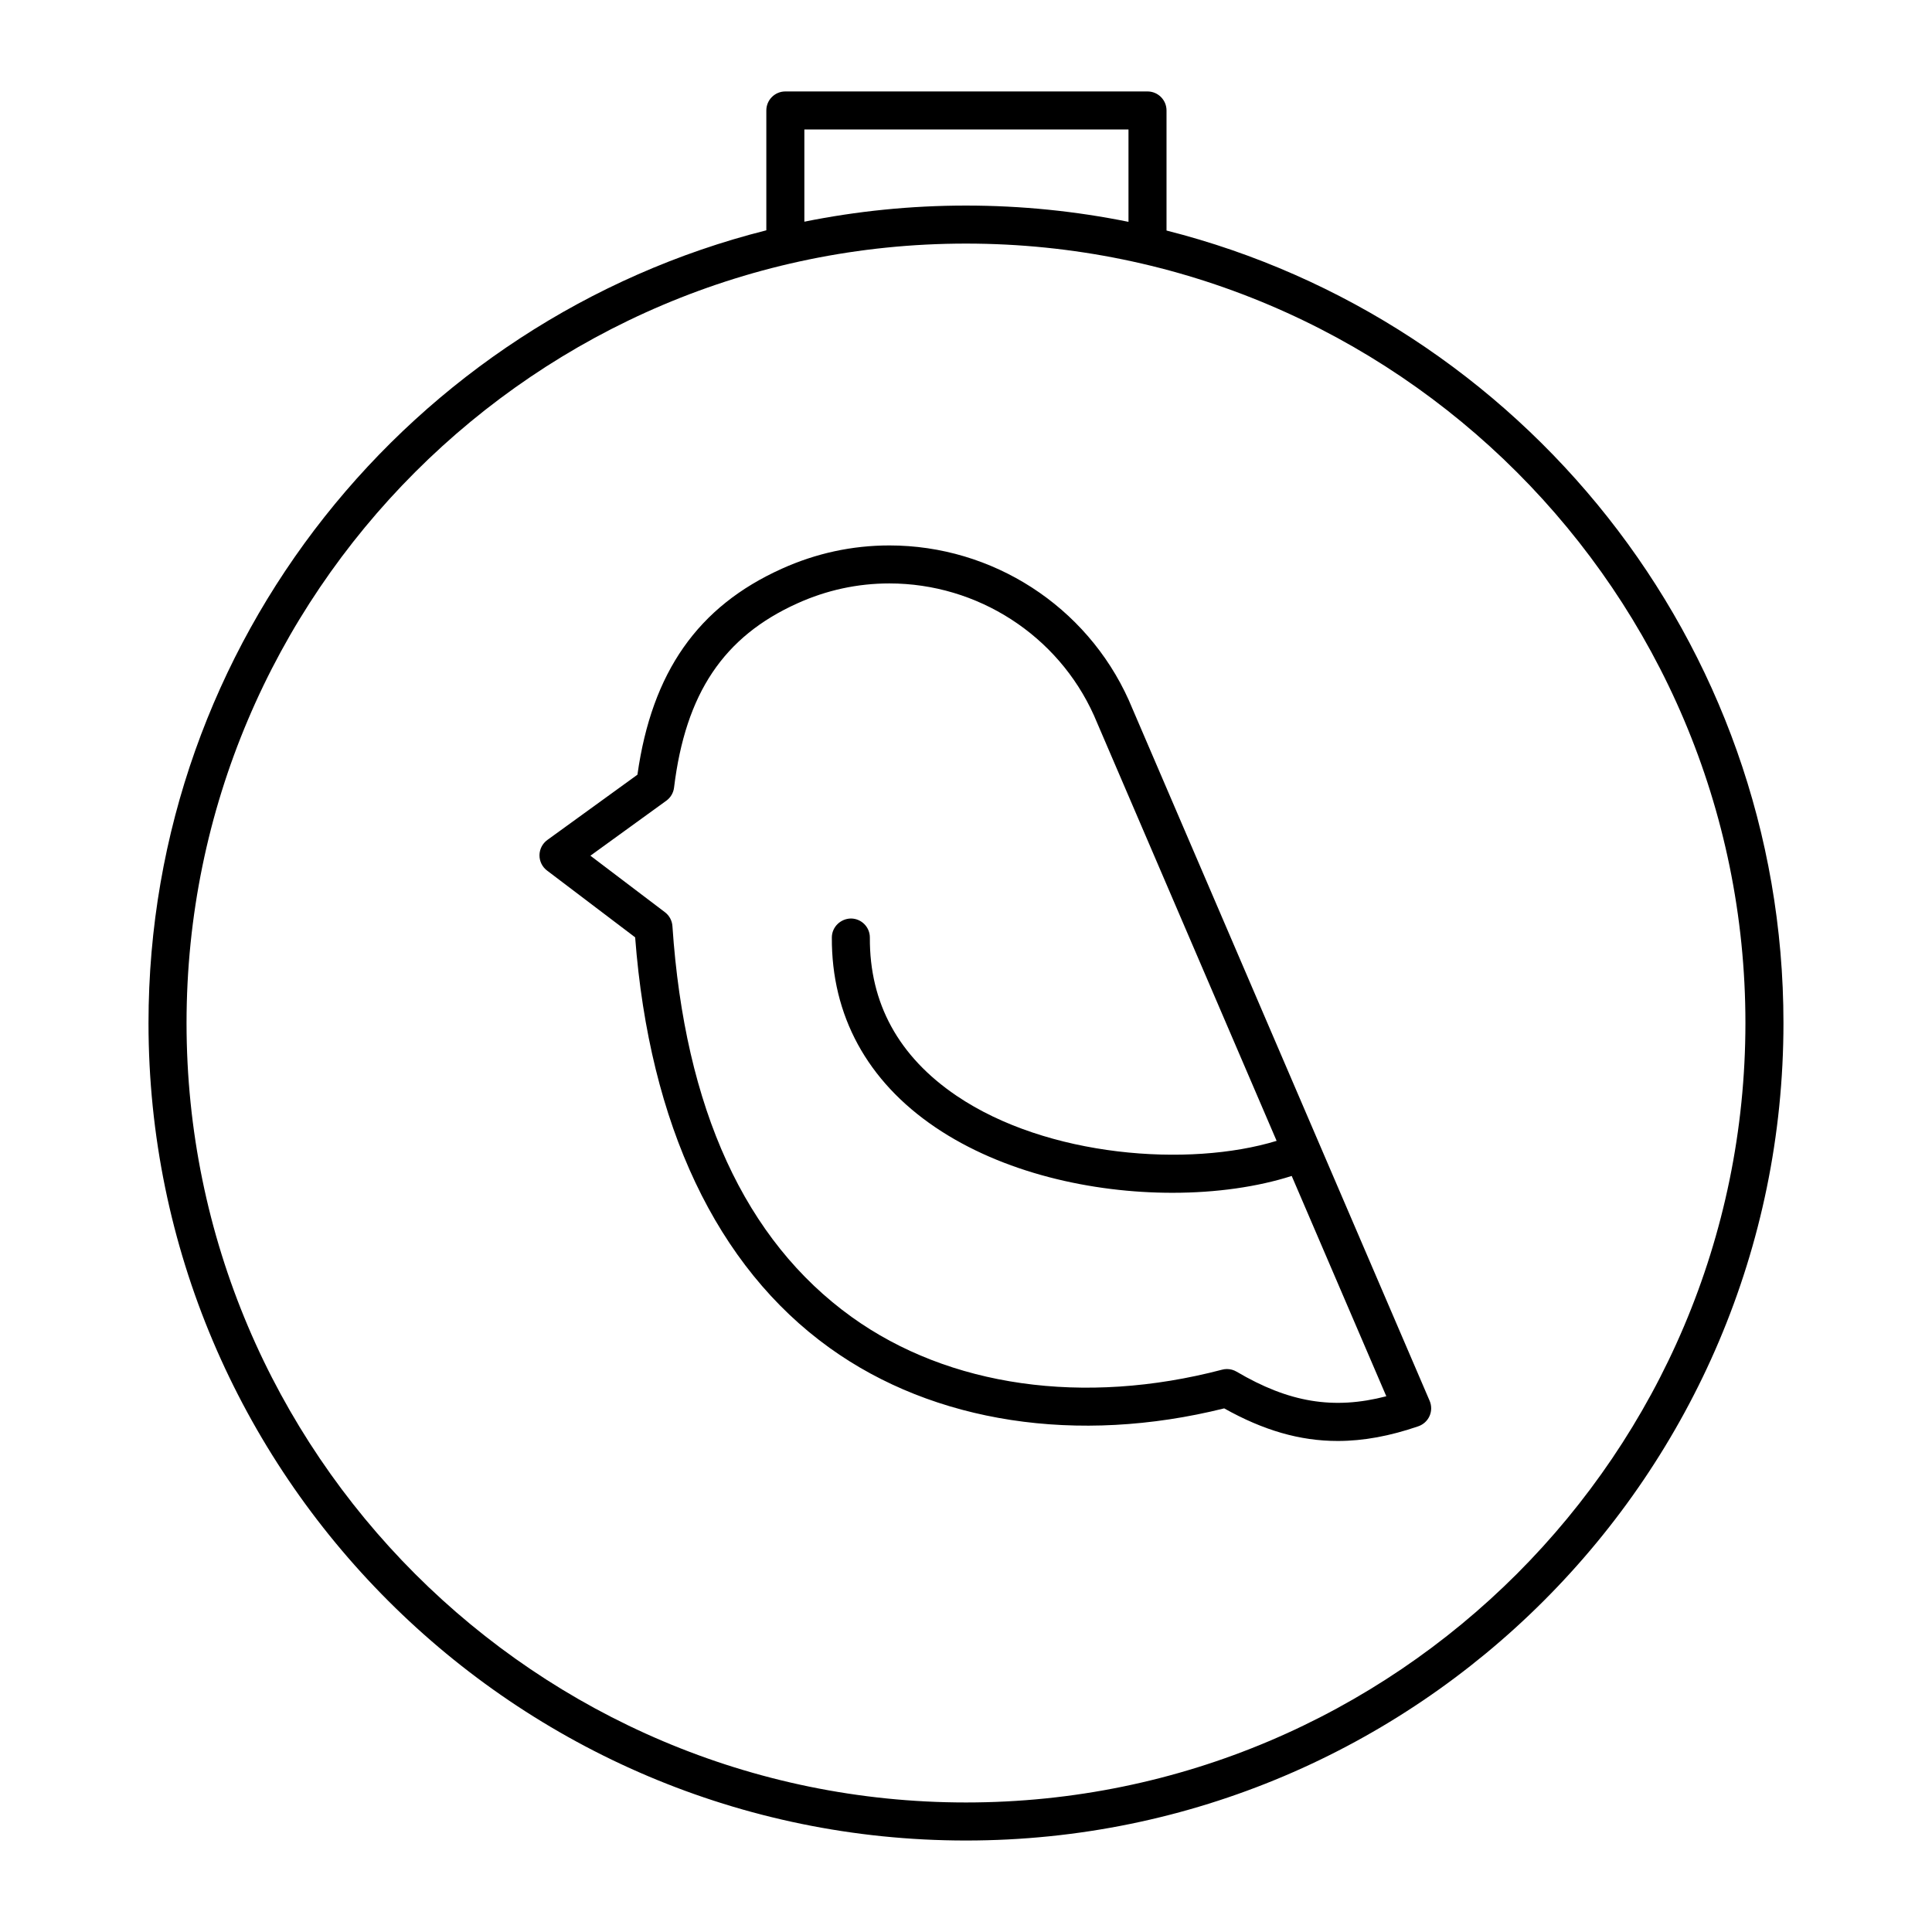
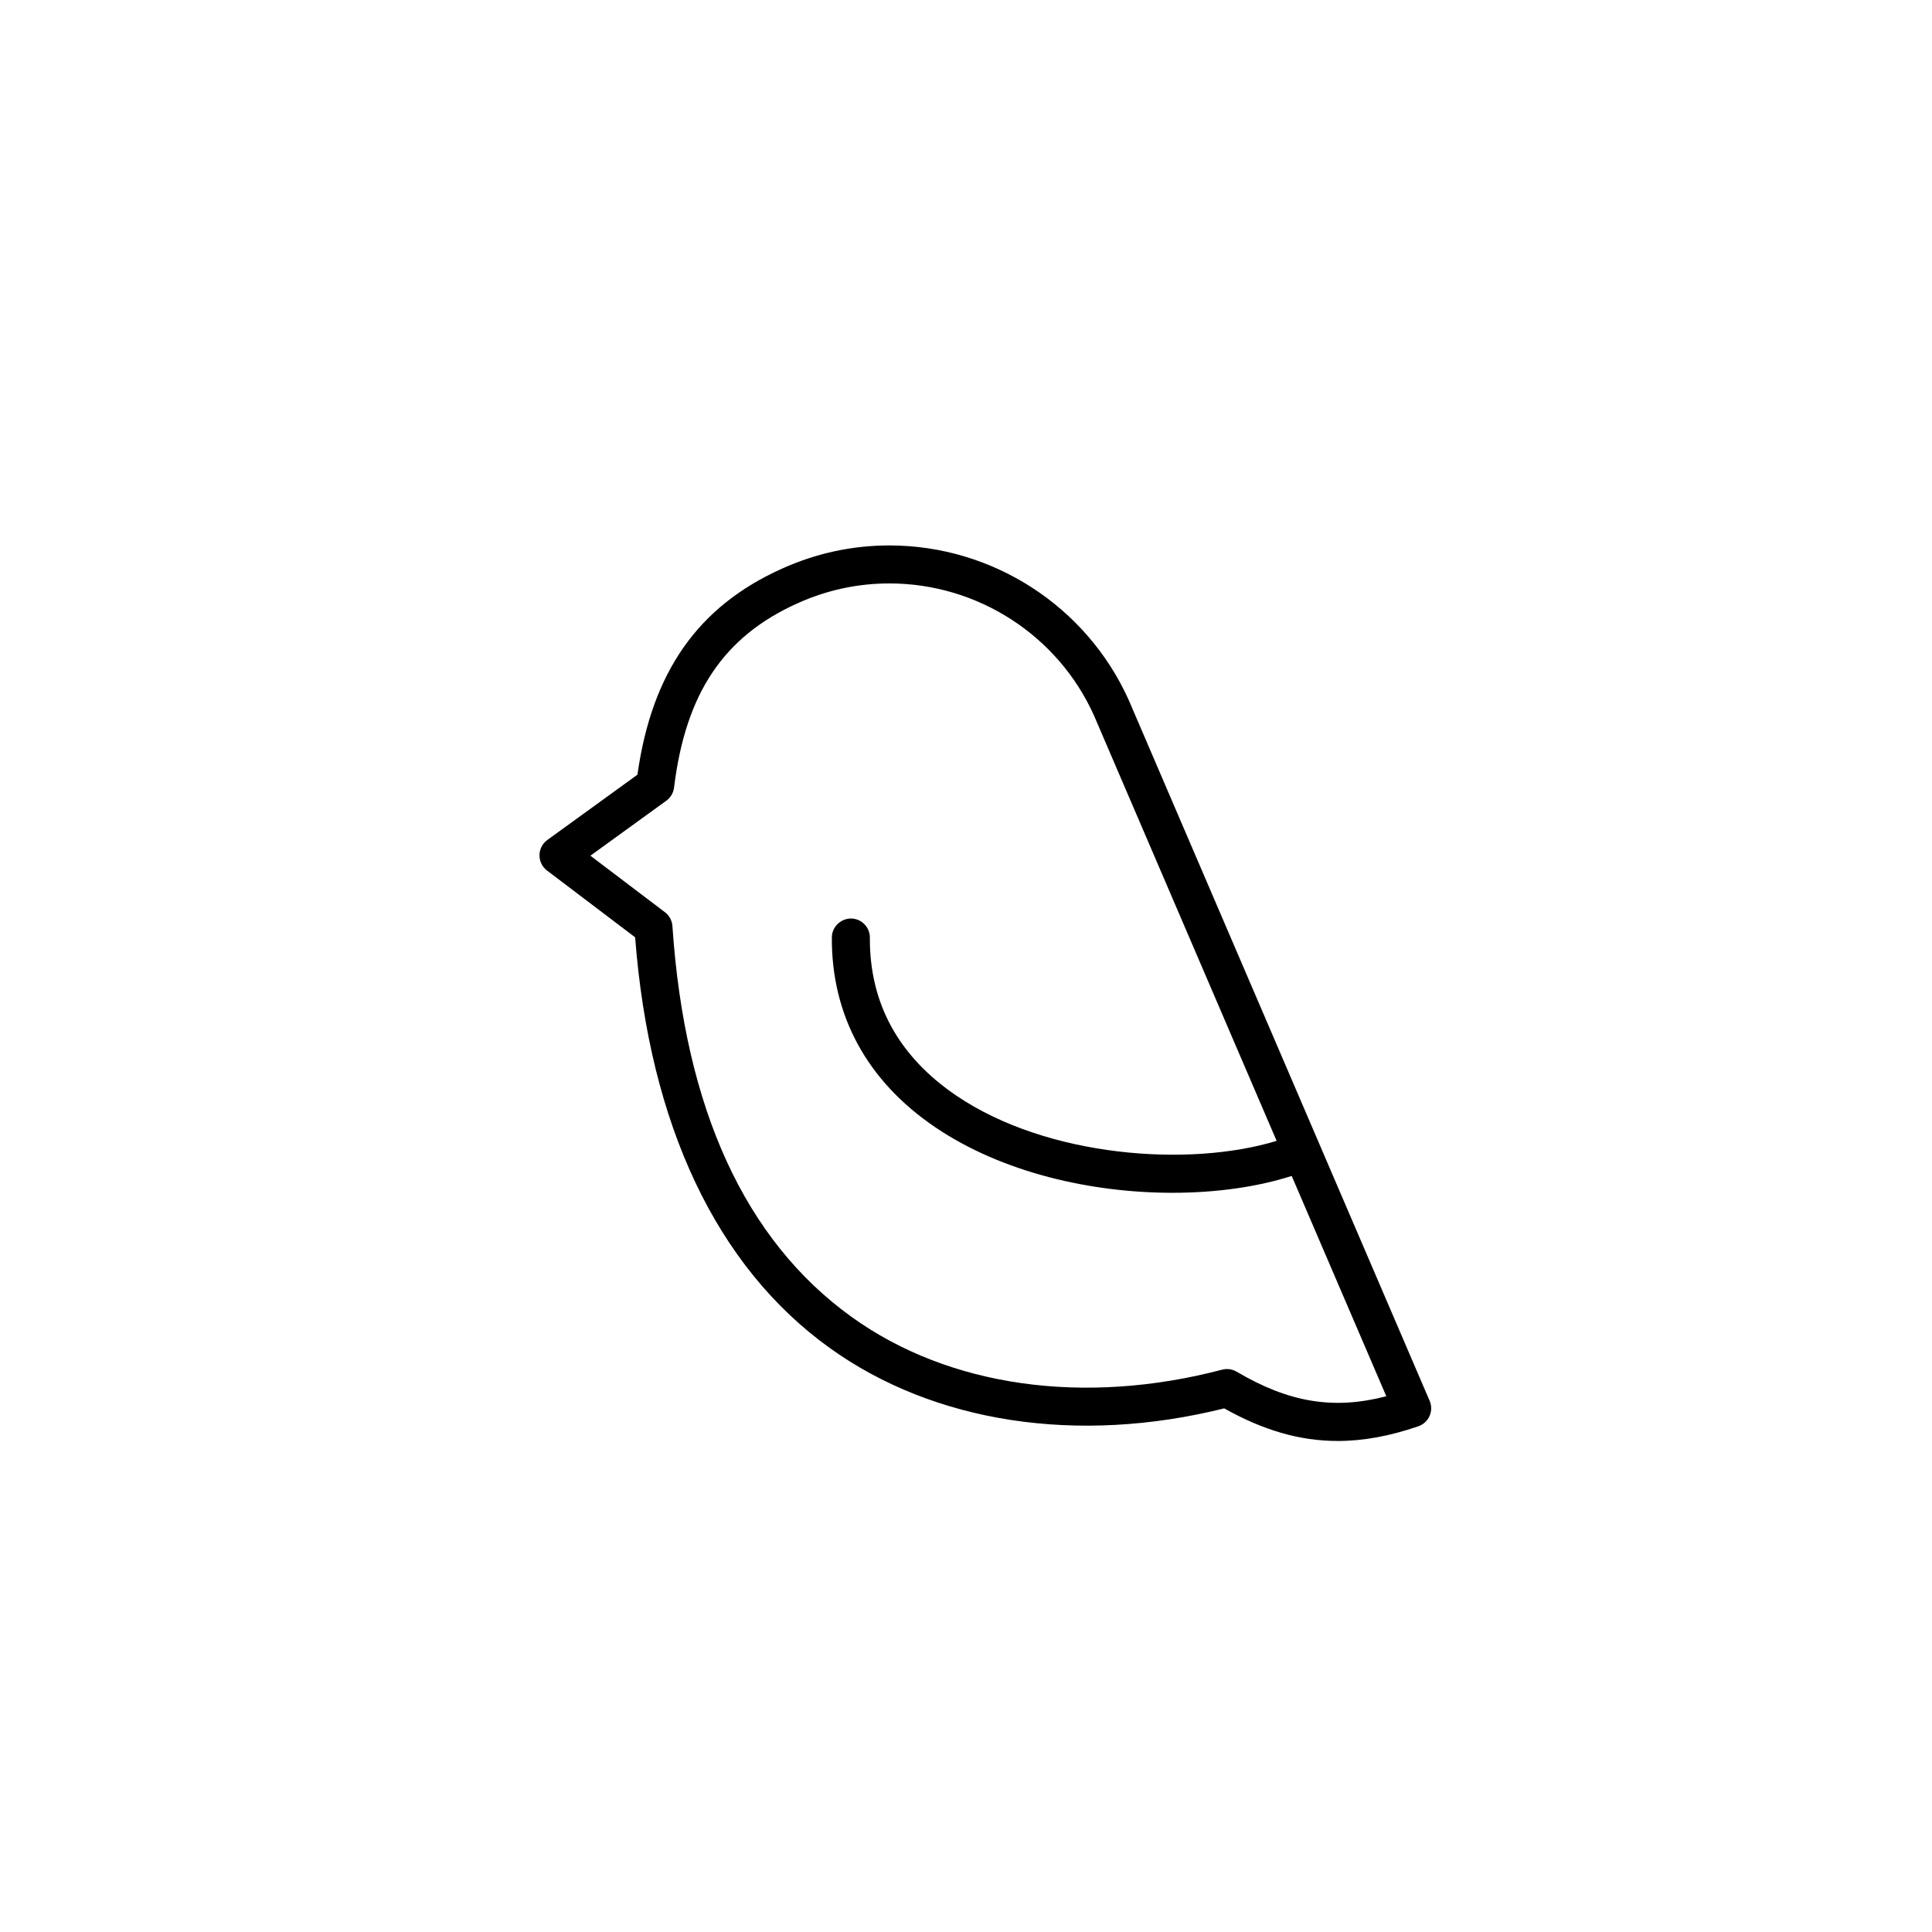
<svg xmlns="http://www.w3.org/2000/svg" fill="#000000" width="800px" height="800px" version="1.1" viewBox="144 144 512 512">
  <g>
-     <path d="m453.14 205.09v-31.816c0-2.781-2.254-5.039-5.039-5.039h-95.977c-2.785 0-5.039 2.258-5.039 5.039v31.762c-93.957 23.676-163.73 108.87-163.73 210.08 0 119.46 97.184 216.64 216.64 216.64s216.64-97.18 216.64-216.64c0.004-101.12-69.648-186.26-163.49-210.02zm-95.977-26.777h85.898v24.477c-13.926-2.82-28.324-4.312-43.07-4.312-14.66 0-28.98 1.48-42.828 4.273zm42.832 443.36c-113.9 0-206.56-92.664-206.56-206.56 0-113.89 92.66-206.56 206.56-206.56 113.89 0 206.56 92.664 206.56 206.56-0.004 113.9-92.668 206.56-206.56 206.56z" />
    <path d="m443.13 329.53c-11.199-24.898-36.098-40.984-63.434-40.984-9.863 0-19.461 2.082-28.516 6.176-22.227 10.004-34.426 27.387-38.254 54.582l-23.875 17.297c-1.289 0.938-2.062 2.43-2.082 4.027-0.016 1.594 0.719 3.102 1.996 4.07l23.355 17.703c3.797 49.68 21.582 87.27 51.516 108.79 27.688 19.914 65.707 25.723 104.59 16.043 10.34 5.801 20.016 8.641 30.082 8.637 6.836 0 13.852-1.309 21.367-3.894 1.324-0.457 2.402-1.445 2.969-2.719 0.57-1.281 0.574-2.746 0.023-4.031zm28.582 177.98c-0.781-0.465-1.668-0.699-2.559-0.699-0.43 0-0.855 0.055-1.281 0.168-36.668 9.621-72.441 4.539-98.164-13.961-28.27-20.328-44.25-55.184-47.508-103.59-0.102-1.457-0.82-2.797-1.984-3.68l-19.754-14.977 20.129-14.582c1.133-0.82 1.875-2.082 2.039-3.473 3.047-24.957 13.125-40.012 32.684-48.82 7.75-3.508 15.949-5.281 24.375-5.281 23.383 0 44.668 13.754 54.211 34.965l48.418 112.76c-23.242 7.094-60.836 4.316-84.84-11.961-15.336-10.395-23.059-24.488-22.957-41.898 0.016-2.781-2.223-5.047-5.008-5.066-2.742 0.035-5.047 2.227-5.066 5.008-0.121 20.676 9.34 38.074 27.383 50.297 17.863 12.105 41.508 17.383 62.879 17.383 11.652 0 22.609-1.582 31.605-4.465l25.07 58.387c-14.012 3.644-25.848 1.633-39.672-6.516z" />
  </g>
</svg>